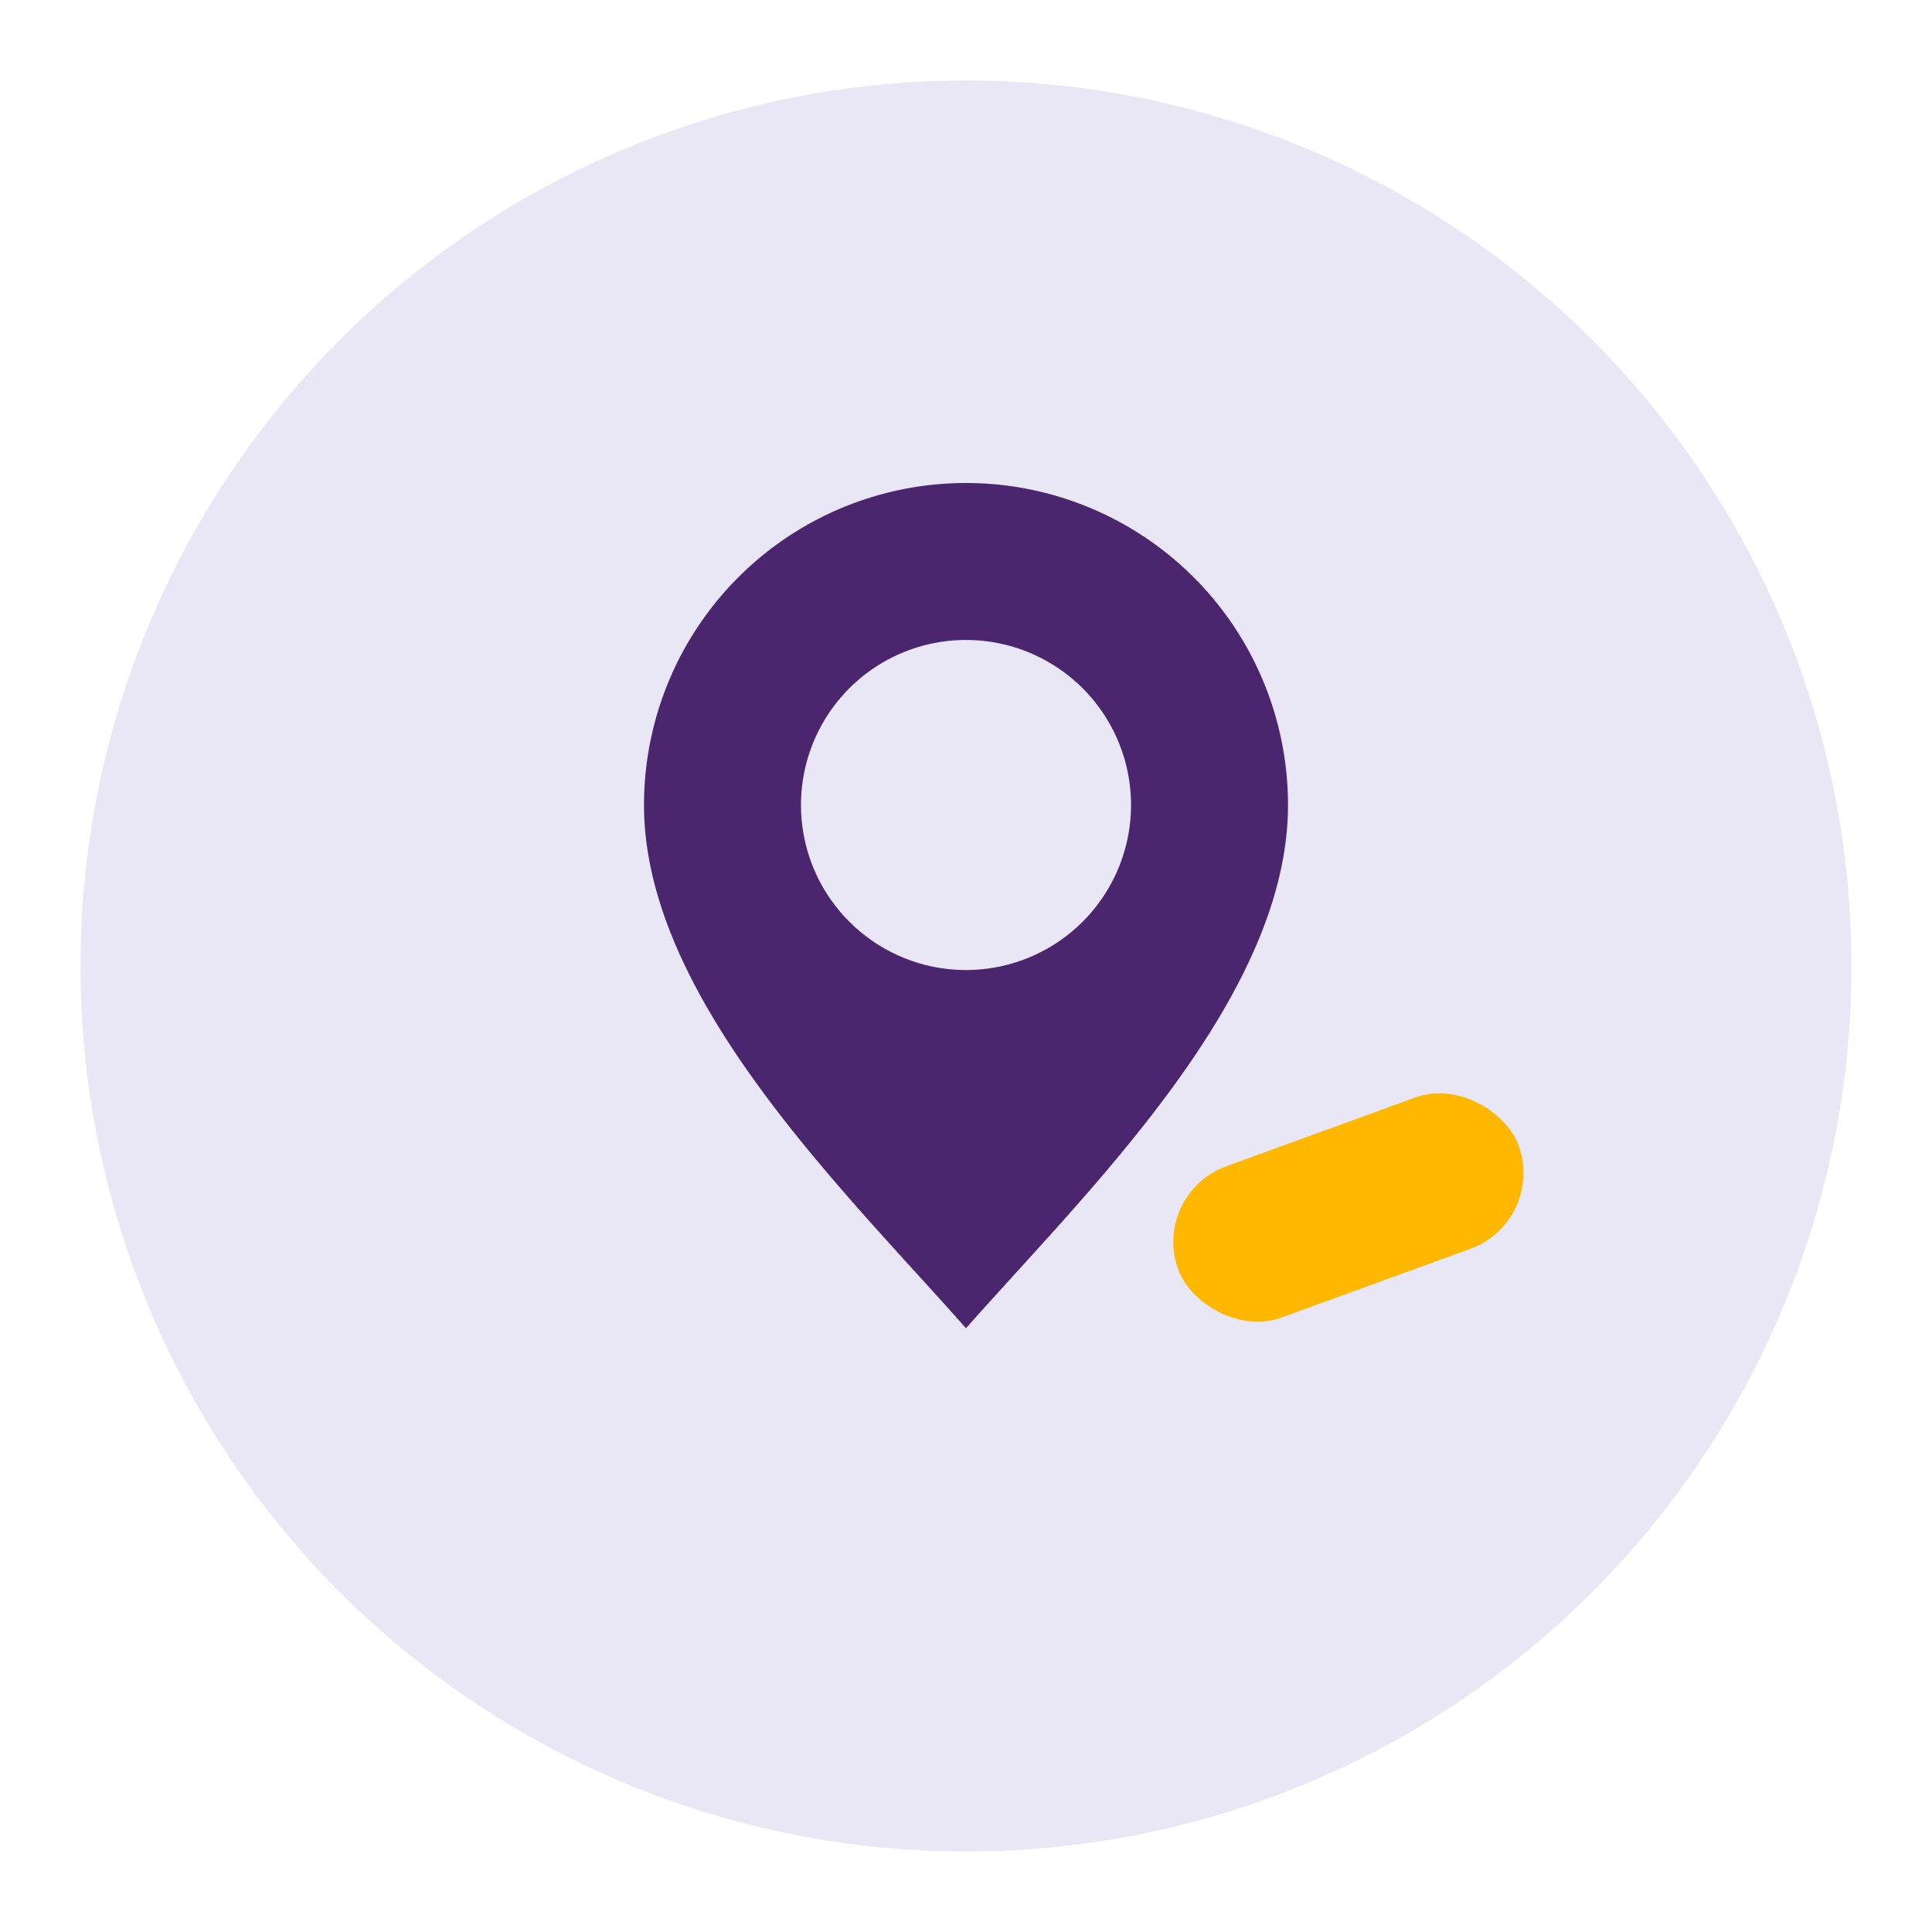
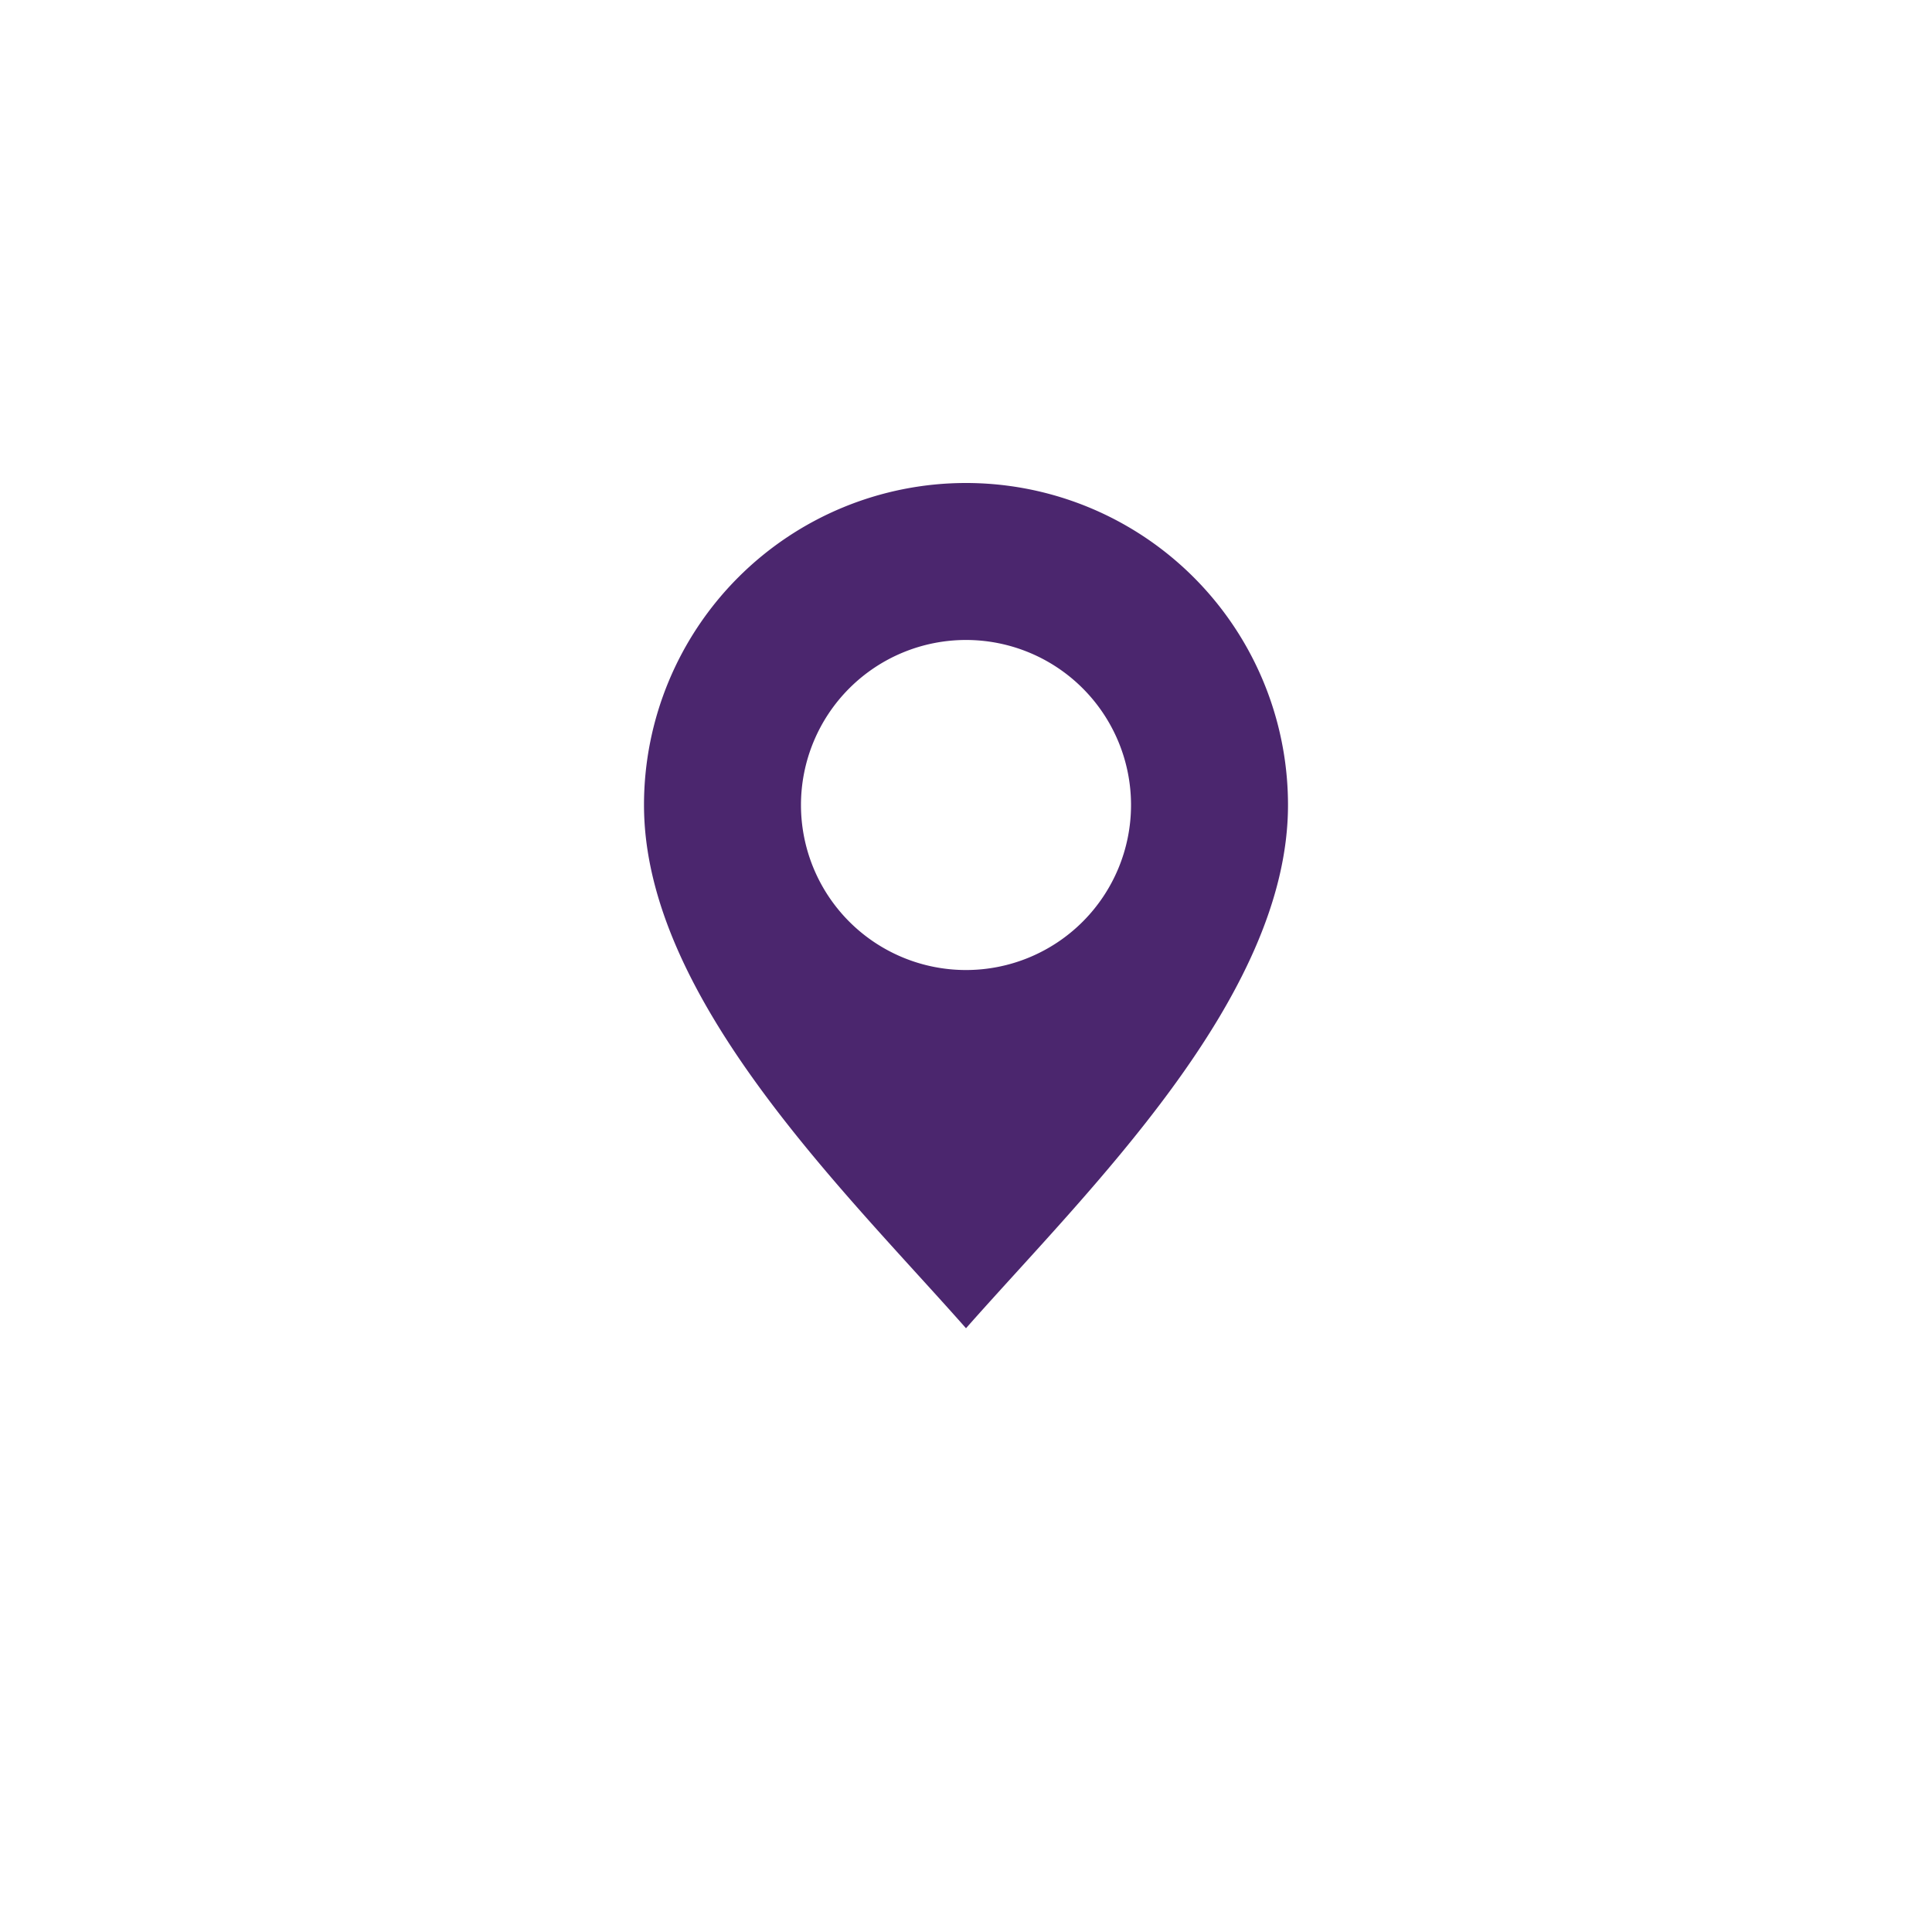
<svg xmlns="http://www.w3.org/2000/svg" width="48" height="48" viewBox="0 0 48 48">
-   <circle cx="24" cy="24" r="22" fill="#E9E6F5" />
  <path d="M24 12a8 8 0 0 1 8 8c0 4.8-5 9.6-8 13-3-3.4-8-8.2-8-13a8 8 0 0 1 8-8zm0 12.1a4.1 4.1 0 1 0 0-8.2 4.1 4.1 0 0 0 0 8.2z" fill="#4B266E" />
-   <rect x="29" y="28" width="9" height="4" rx="2" fill="#FFB700" transform="rotate(-20 33.5 30)" />
</svg>